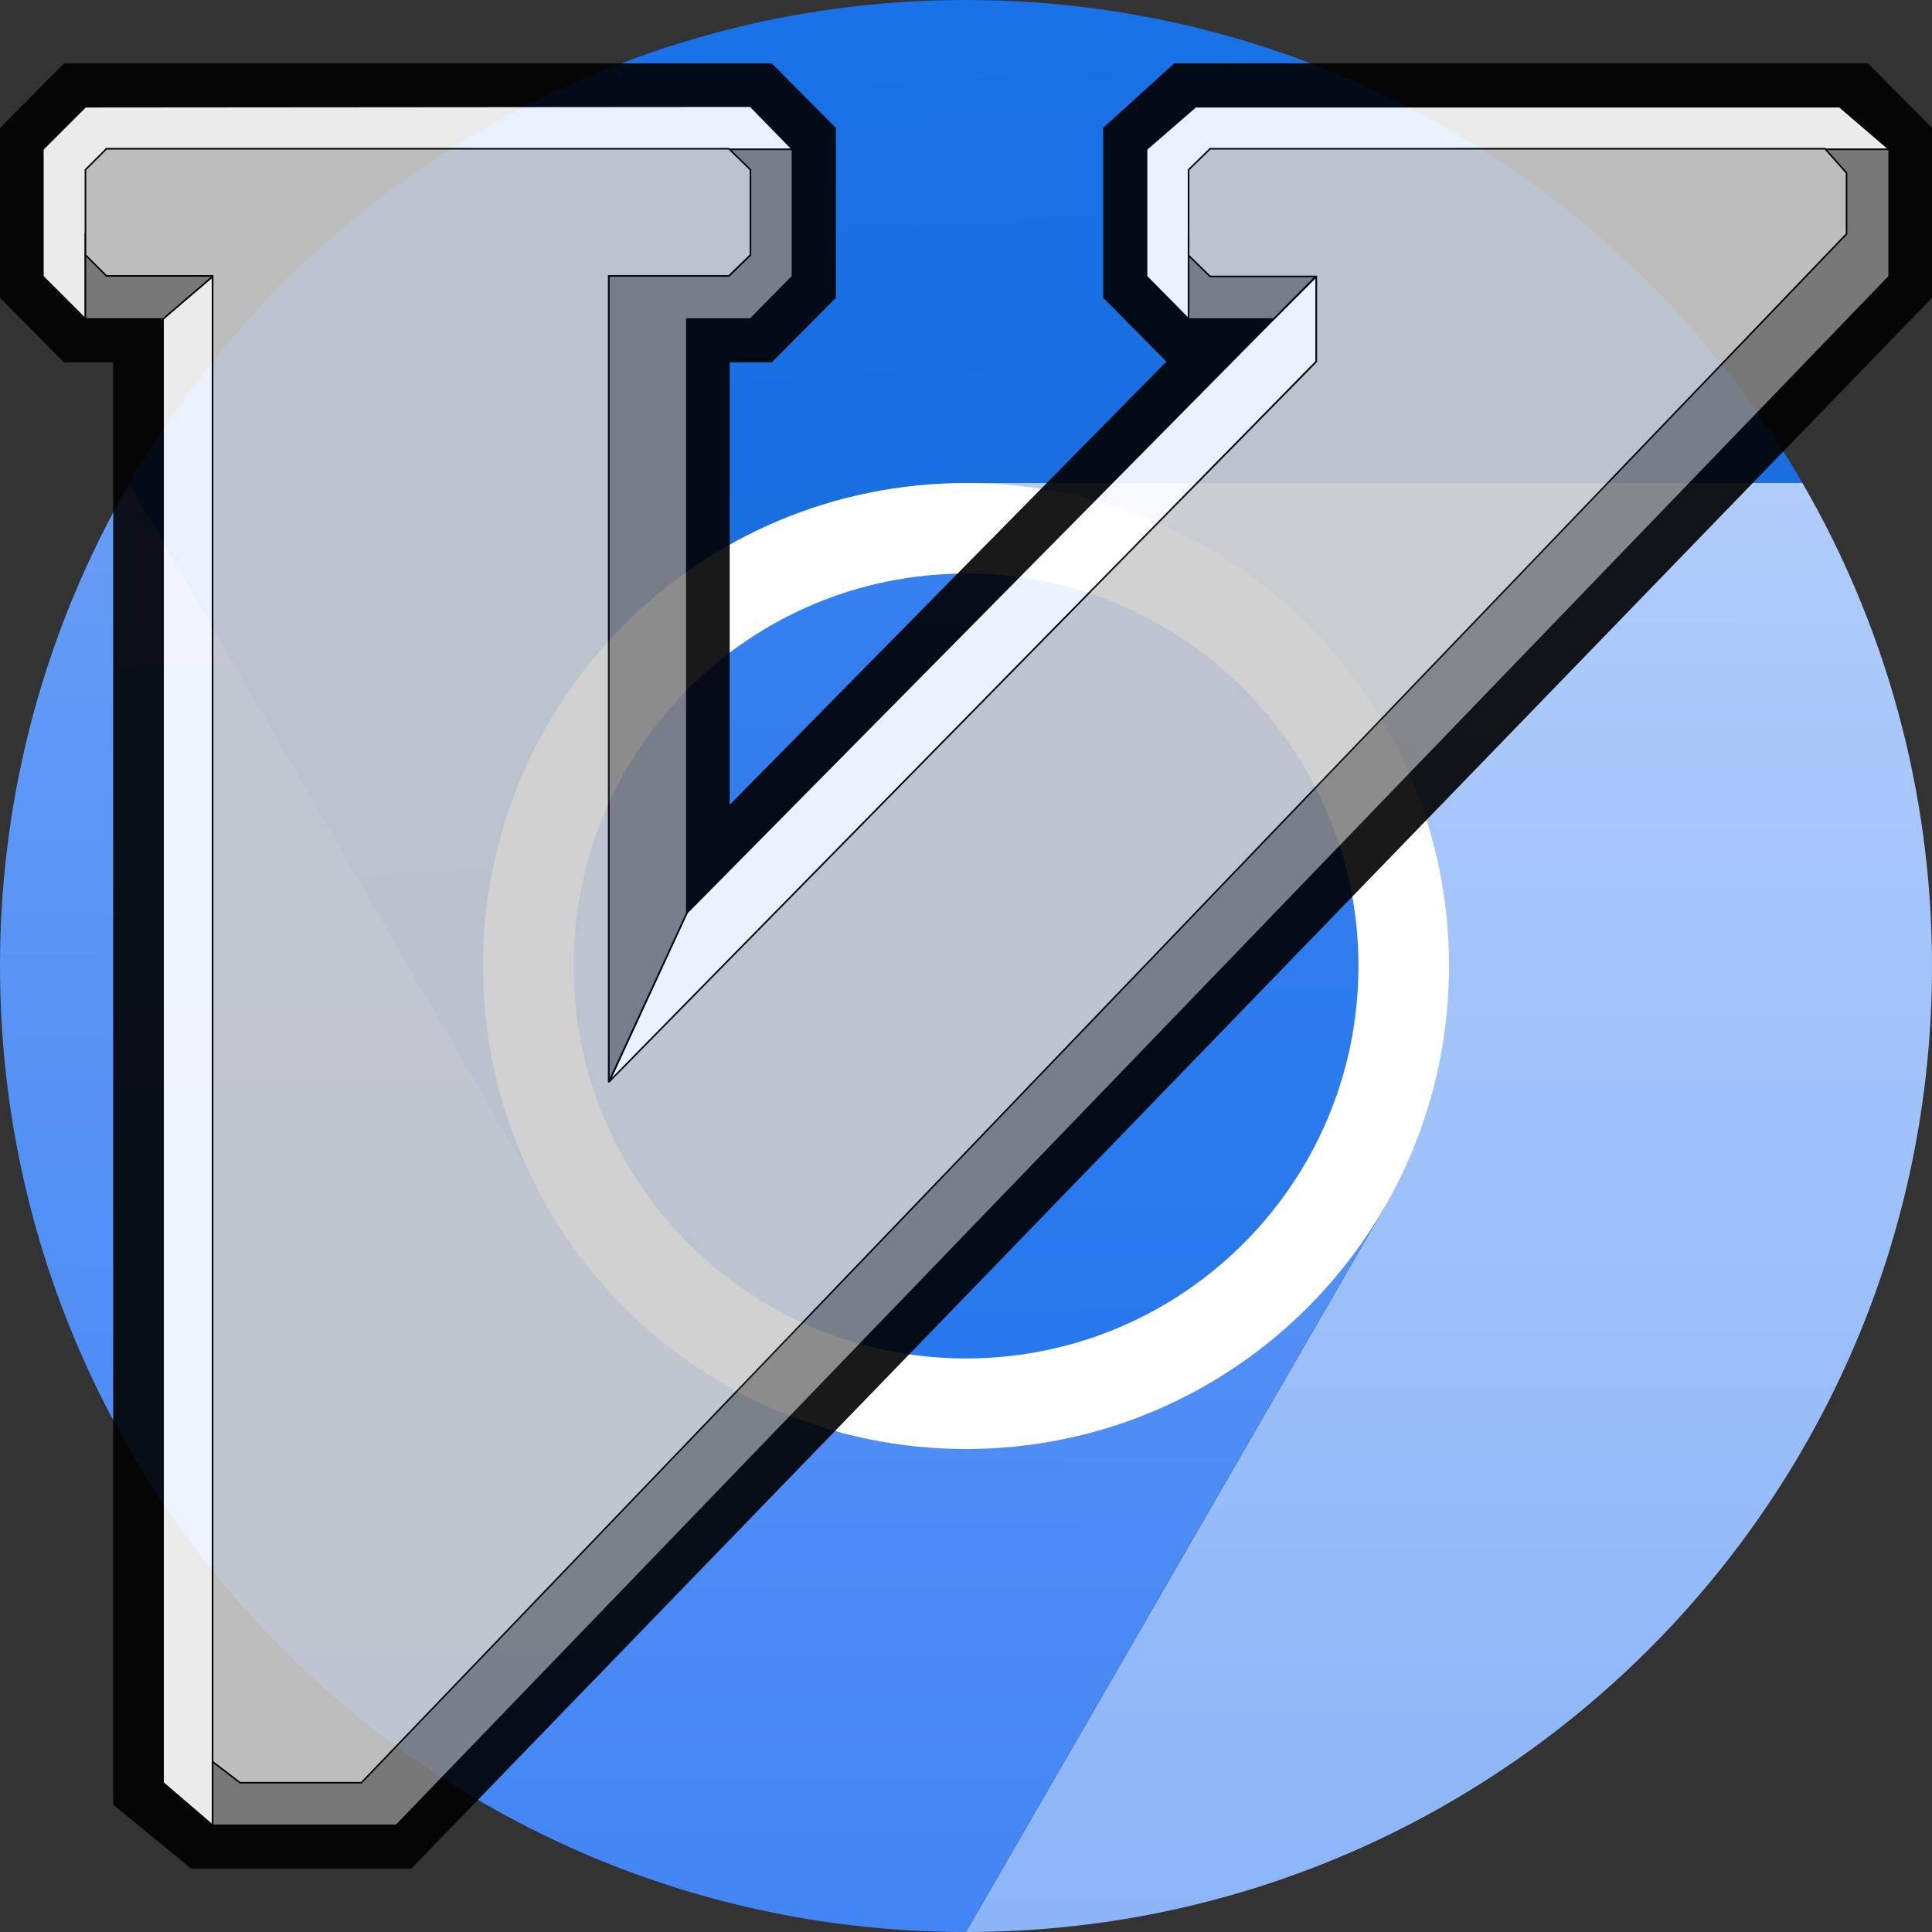
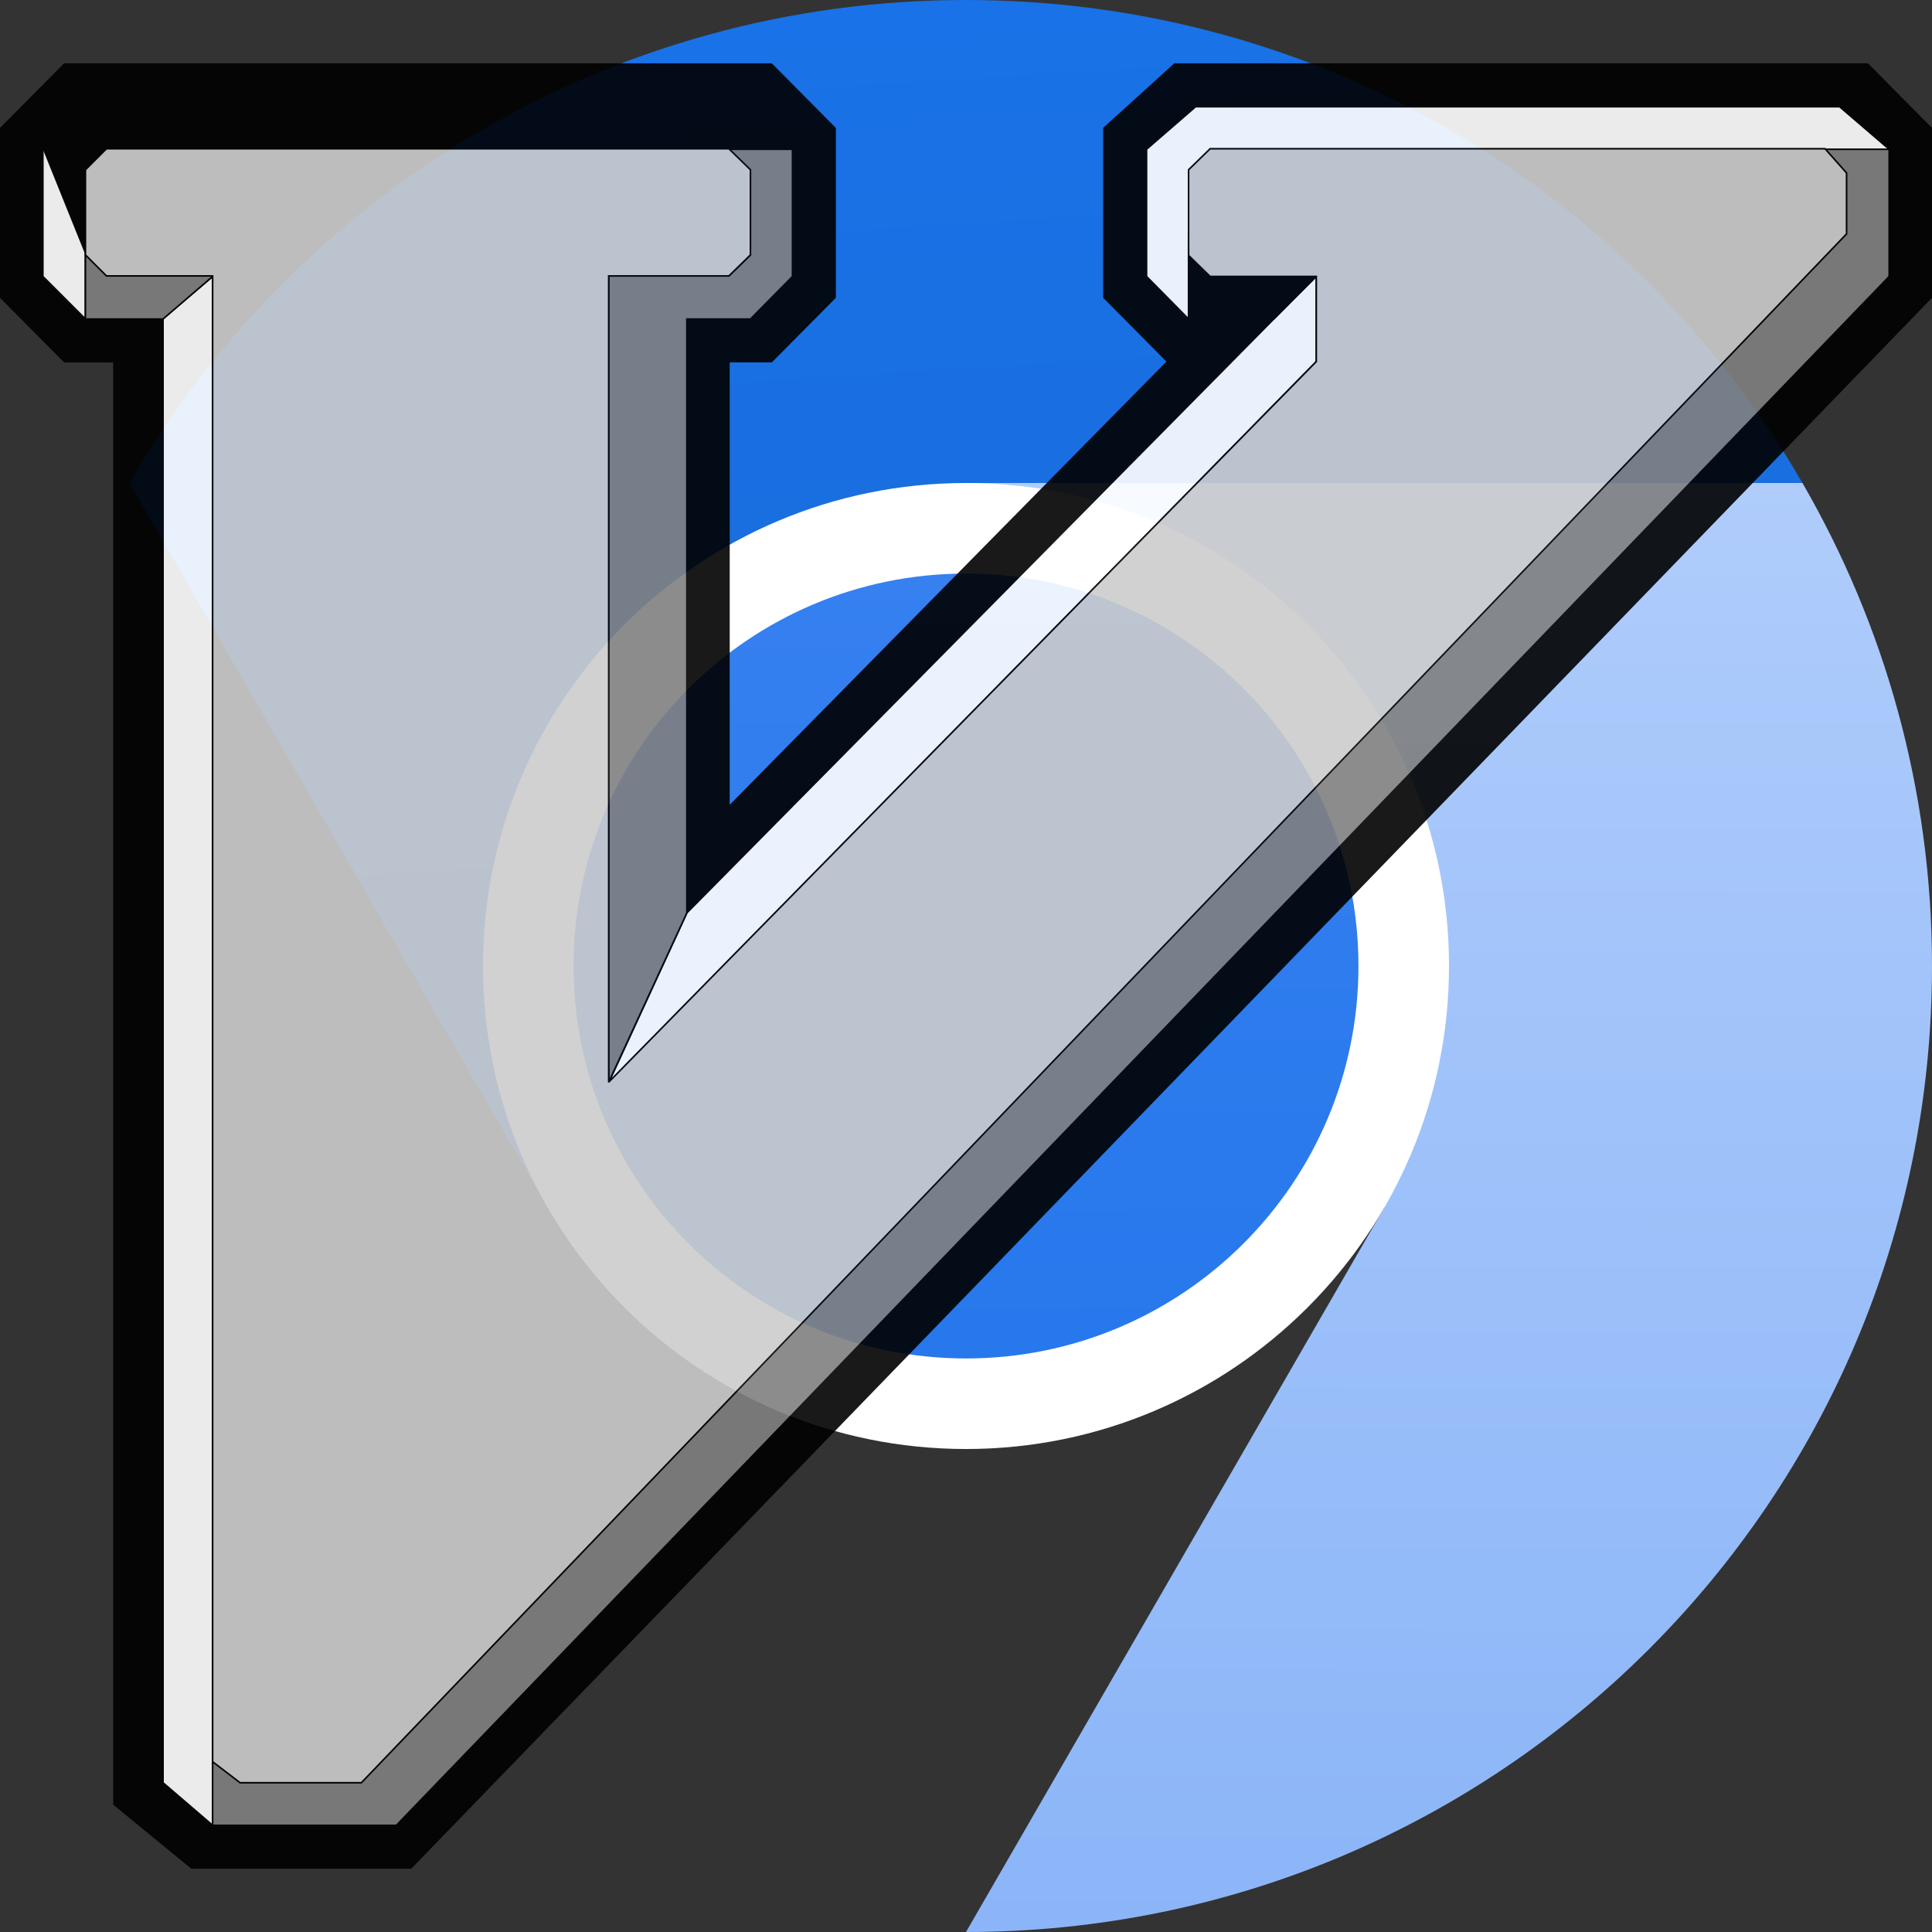
<svg xmlns="http://www.w3.org/2000/svg" xmlns:xlink="http://www.w3.org/1999/xlink" xml:space="preserve" viewBox="0 0 511.985 511.985">
  <rect x="0" y="0" width="511.985" height="511.985" fill="#333333" stroke="none" />
  <defs>
    <linearGradient xlink:href="#a" id="f" x1=".465" x2=".557" y1="-.674" y2=".811" gradientTransform="matrix(231.626 0 0 231.625 111.11 159.994)" gradientUnits="userSpaceOnUse" />
    <linearGradient id="a">
      <stop offset="0" style="stop-color:#1972e7" />
      <stop offset="1" style="stop-color:#1969d5" />
    </linearGradient>
    <linearGradient xlink:href="#b" id="e" x1="101.744" x2="101.599" y1="33.726" y2="135.466" gradientTransform="matrix(3.779 0 0 3.779 .002 .004)" gradientUnits="userSpaceOnUse" />
    <linearGradient id="b" x2="1" gradientTransform="translate(29.399 42.333) scale(61.286)" gradientUnits="userSpaceOnUse">
      <stop offset="0" style="stop-color:#afccfb" />
      <stop offset="1" style="stop-color:#8bb5f8" />
    </linearGradient>
    <linearGradient xlink:href="#c" id="g" x1=".018" x2="1.77" y1="-.512" y2=".499" gradientTransform="matrix(94.932 164.427 -164.428 94.931 97.556 173.61)" gradientUnits="userSpaceOnUse" />
    <linearGradient id="c" x2="1" gradientTransform="scale(50.236) rotate(60 -.535 .902)" gradientUnits="userSpaceOnUse">
      <stop offset="0" style="stop-color:#659cf6" />
      <stop offset="1" style="stop-color:#4285f4" />
    </linearGradient>
    <linearGradient xlink:href="#d" id="h" x1="67.452" x2="67.733" y1="40.321" y2="95.25" gradientTransform="matrix(3.779 0 0 3.779 .002 .004)" gradientUnits="userSpaceOnUse" />
    <linearGradient id="d">
      <stop offset="0" style="stop-color:#3680f0" />
      <stop offset="1" style="stop-color:#2678ec" />
    </linearGradient>
  </defs>
  <path d="m255.993 255.994 110.85 63.997-110.85 191.994c141.38 0 255.992-114.61 255.992-255.99 0-46.642-12.536-90.332-34.331-127.998H255.99z" style="fill:url(#e)" />
  <path d="M255.99 0C161.24 0 78.578 51.513 34.313 128.027L145.14 319.991l110.85-63.997V127.997h221.664C433.382 51.502 350.729 0 255.99 0Z" style="fill:url(#f)" />
-   <path d="M.002 255.994c0 141.38 114.607 255.99 255.991 255.99l110.85-191.993-110.85-63.997-110.85 63.997L34.315 128.027C12.53 165.682 0 209.357 0 255.991" style="fill:url(#g)" />
  <path fill="#fff" d="M383.99 255.994c0 70.69-57.306 127.997-127.997 127.997-70.69 0-127.998-57.307-127.998-127.997s57.308-127.997 127.998-127.997 127.998 57.307 127.998 127.997" />
  <path d="M359.992 255.994c0 57.436-46.563 103.998-103.999 103.998-57.436 0-103.998-46.562-103.998-103.998 0-57.435 46.562-103.998 103.998-103.998 57.436 0 103.999 46.563 103.999 103.998" style="fill:url(#h)" />
  <g style="opacity:.9">
    <path fill-rule="evenodd" d="m292.553 78.832 16.852 16.992L193.16 213.79V95.824h11.282l16.852-16.992V33.986l-16.852-16.992H17.067L.214 33.986v44.846l16.853 16.992h13.14v382.318l20.564 16.853h58.127L511.772 78.832V33.986L494.92 16.994H311.265l-18.712 16.992v44.846" />
    <path fill="none" stroke="#000" stroke-miterlimit="2.613" stroke-width=".428" d="m292.553 78.832 16.852 16.992L193.16 213.79V95.824h11.282l16.852-16.992V33.986l-16.852-16.992H17.067L.214 33.986v44.846l16.853 16.992h13.14v382.318l20.564 16.853h58.127L511.772 78.832V33.986L494.92 16.994H311.265l-18.712 16.992zm0 0" />
-     <path fill="#fff" fill-rule="evenodd" d="M22.637 84.543 11.357 73.26V39.557l11.28-11.282 176.233-.14 11.142 11.422-11.142 5.431-5.71-5.431L22.636 67.55v16.992" />
+     <path fill="#fff" fill-rule="evenodd" d="M22.637 84.543 11.357 73.26V39.557L22.636 67.55v16.992" />
    <path fill="none" stroke="#000" stroke-miterlimit="2.613" stroke-width=".428" d="M22.637 84.543 11.357 73.26V39.557l11.28-11.282 176.233-.14 11.142 11.422-11.142 5.431-5.71-5.431L22.636 67.55zm0 0" />
    <path fill="#fff" fill-rule="evenodd" d="m56.342 483.713-13.14-11.281V84.403l13.14-11.142v410.452" />
    <path fill="none" stroke="#000" stroke-miterlimit="2.613" stroke-width=".428" d="m56.342 483.713-13.14-11.281V84.403l13.14-11.142zm0 0" />
    <path fill="#fff" fill-rule="evenodd" d="M337.539 84.543 348.82 73.26v22.563L161.307 286.91l20.71-44.986L337.54 84.543" />
    <path fill="none" stroke="#000" stroke-miterlimit="2.613" stroke-width=".428" d="M337.539 84.543 348.82 73.26v22.563L161.307 286.91l20.71-44.986zm0 0" />
    <path fill="#7f7f7f" fill-rule="evenodd" d="m60.193 67.69-3.851 5.571-13.14 11.282H22.636V61.98l37.556 5.71" />
    <path fill="none" stroke="#000" stroke-miterlimit="2.613" stroke-width=".428" d="m60.193 67.69-3.851 5.571-13.14 11.282H22.636V61.98zm0 0" />
    <path fill="#7f7f7f" fill-rule="evenodd" d="M182.017 84.543v157.38l-20.71 44.847V73.122h31.852l5.71-5.571-5.71-27.994h16.853V73.26L198.87 84.543h-16.853" />
    <path fill="none" stroke="#000" stroke-miterlimit="2.613" stroke-width=".428" d="M182.017 84.543v157.38l-20.71 44.847V73.122h31.852l5.71-5.571-5.71-27.994h16.853V73.26L198.87 84.543zm0 0" />
    <path fill="#fff" fill-rule="evenodd" d="M314.976 84.543 303.834 73.26V39.557l13.002-11.282h170.661l13.141 11.282-18.851 16.852-166.81 11.142v16.992" />
    <path fill="none" stroke="#000" stroke-miterlimit="2.613" stroke-width=".428" d="M314.976 84.543 303.834 73.26V39.557l13.002-11.282h170.661l13.141 11.282-18.851 16.852-166.81 11.142zm0 0" />
    <path fill="#7f7f7f" fill-rule="evenodd" d="M500.638 73.261 105.039 483.713H56.342v-16.852h35.704L487.497 61.98l-5.71-22.423h18.851V73.26" />
    <path fill="none" stroke="#000" stroke-miterlimit="2.613" stroke-width=".428" d="M500.638 73.261 105.039 483.713H56.342v-16.852h35.704L487.497 61.98l-5.71-22.423h18.851zm0 0" />
-     <path fill="#7f7f7f" fill-rule="evenodd" d="m352.54 67.69-3.86 5.571-11.141 11.282h-22.563V61.98l37.563 5.71" />
    <path fill="none" stroke="#000" stroke-miterlimit="2.613" stroke-width=".428" d="m352.54 67.69-3.86 5.571-11.141 11.282h-22.563V61.98zm0 0" />
    <path fill="#ccc" fill-rule="evenodd" d="M161.307 286.77V73.122h31.852l5.71-5.571V44.988l-5.71-5.57H28.21l-5.572 5.57v22.563l5.571 5.57h28.134v393.74l7.283 5.571h32.132L489.349 61.98V45.84l-5.71-6.423H320.687l-5.71 5.571V67.69l5.71 5.571h28.133v22.563L161.307 286.77" />
    <path fill="none" stroke="#000" stroke-miterlimit="2.613" stroke-width=".428" d="M161.307 286.77V73.122h31.852l5.71-5.571V44.988l-5.71-5.57H28.21l-5.572 5.57v22.563l5.571 5.57h28.134v393.74l7.283 5.571h32.132L489.349 61.98V45.84l-5.71-6.423H320.687l-5.71 5.571V67.69l5.71 5.571h28.133v22.563zm0 0" />
  </g>
</svg>